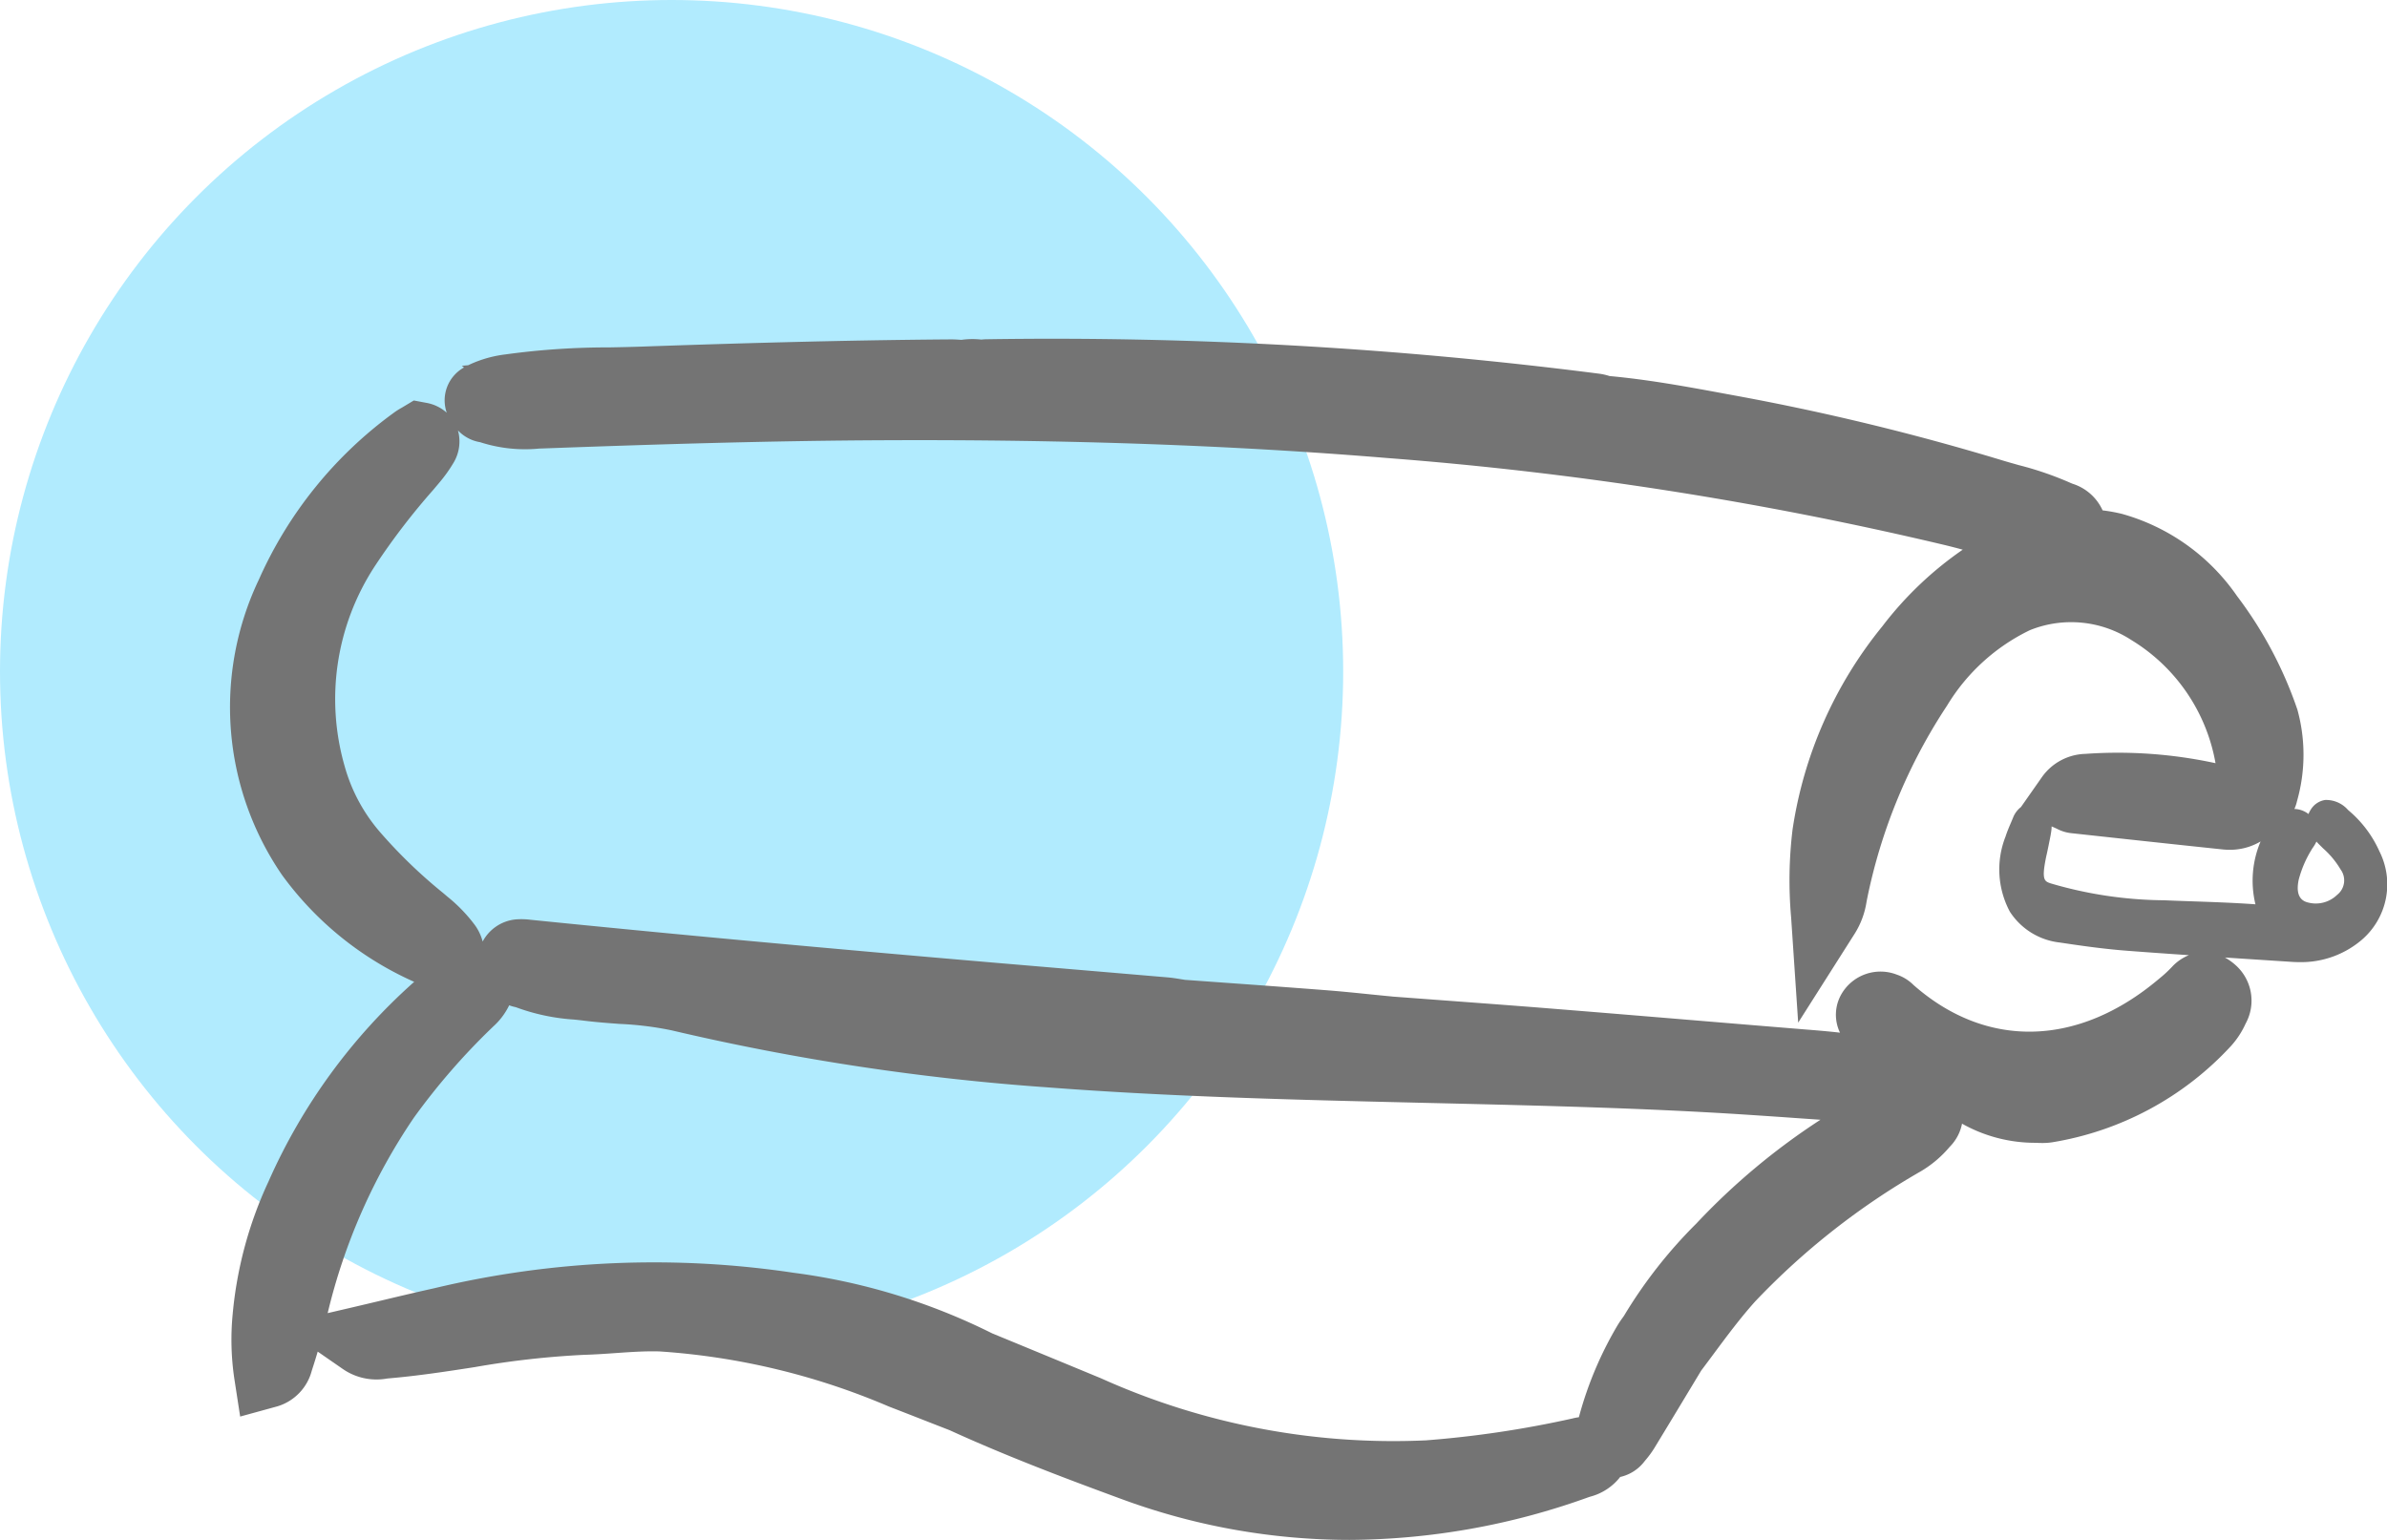
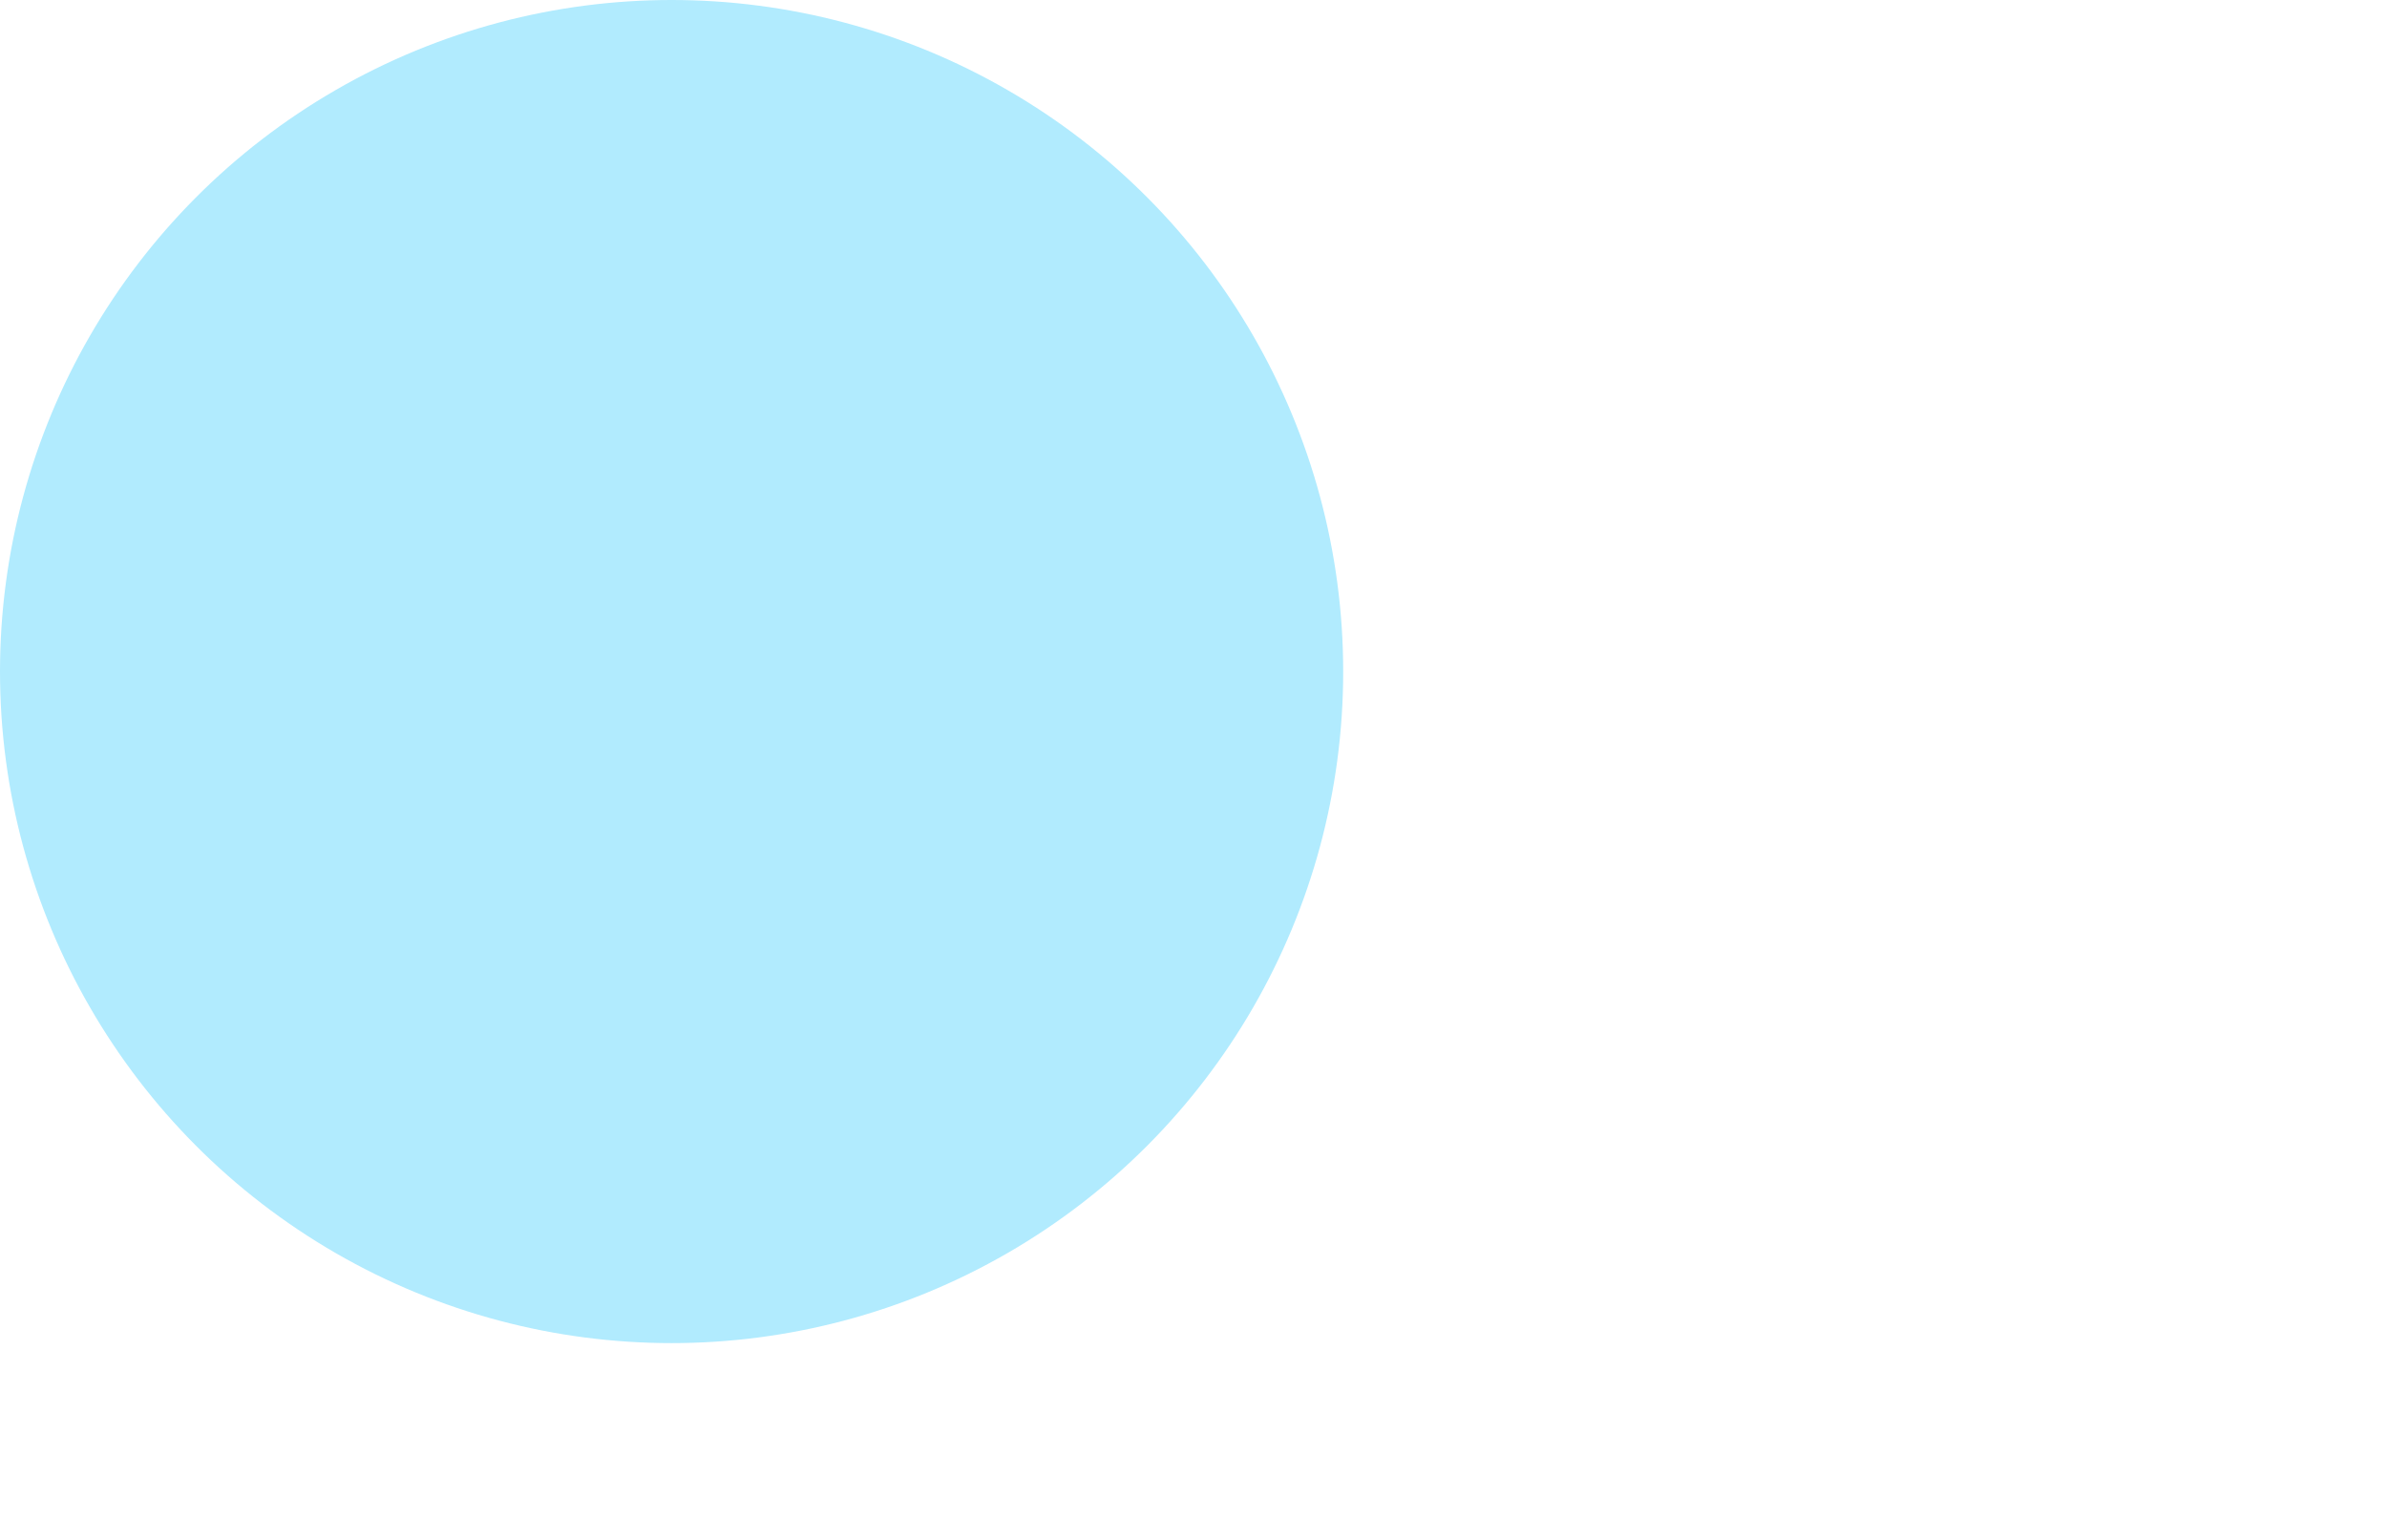
<svg xmlns="http://www.w3.org/2000/svg" id="Layer_1" data-name="Layer 1" width="62" height="40" viewBox="0 0 62 40">
  <defs>
    <style>.cls-1{fill:#b1ebfe;}.cls-2{fill:#747474;}</style>
  </defs>
  <circle class="cls-1" cx="17.444" cy="17.444" r="17.444" />
-   <path class="cls-2" d="M61.804,22.116a2.966,2.966,0,0,0-.784-1.049l-.036-.032a.751.751,0,0,0-.591-.255.53.53,0,0,0-.373.25.631.631,0,0,0-.059.115.623.623,0,0,0-.366-.132,1.105,1.105,0,0,0,.068-.205,4.398,4.398,0,0,0,.01-2.373A10.464,10.464,0,0,0,58.103,15.48a5.392,5.392,0,0,0-2.981-2.13,4.275,4.275,0,0,0-.509-.093,1.277,1.277,0,0,0-.777-.69l-.04-.016a8.523,8.523,0,0,0-1.355-.468c-.148-.042-.288-.081-.427-.123a63.116,63.116,0,0,0-6.948-1.685l-.244-.045c-.979-.181-1.99-.368-3.016-.462a1.543,1.543,0,0,0-.252-.059,111.603,111.603,0,0,0-15.918-.897,1.268,1.268,0,0,0-.145.009,2.053,2.053,0,0,0-.52.007c-.084-.006-.179-.013-.285-.012-2.92.021-5.833.111-8.045.188-.269.009-.546.015-.814.02a19.548,19.548,0,0,0-2.677.179l-.012.002a3.099,3.099,0,0,0-.933.261l-.004.002-.041.019-.164.014.057.044a.976.976,0,0,0-.449,1.176,1.075,1.075,0,0,0-.515-.254l-.341-.064-.295.177-.022.013a1.816,1.816,0,0,0-.201.128,10.747,10.747,0,0,0-3.505,4.332,7.705,7.705,0,0,0,.601,7.676,8.525,8.525,0,0,0,3.432,2.775,15.098,15.098,0,0,0-3.786,5.191A10.37,10.37,0,0,0,6.044,34.13a6.918,6.918,0,0,0,.041,1.673l.153.993.969-.266A1.315,1.315,0,0,0,8.1,35.597l.007-.021c.053-.162.101-.317.145-.467l.646.447a1.537,1.537,0,0,0,1.146.254c.017-.002.034-.005.051-.006.758-.064,1.508-.18,2.234-.292A22.78,22.78,0,0,1,15.16,35.193c.282-.008.56-.027.828-.046.398-.028.774-.054,1.14-.043a18.181,18.181,0,0,1,5.954,1.429q.543.21,1.085.423l.498.194c1.519.694,3.086,1.281,4.437,1.778A17.138,17.138,0,0,0,35.049,40a18.535,18.535,0,0,0,6.208-1.108c.017-.006.033-.011.05-.016a1.457,1.457,0,0,0,.776-.511,1.095,1.095,0,0,0,.637-.413l.009-.011a2.551,2.551,0,0,0,.24-.325q.481-.791.959-1.585l.258-.428q.151-.201.301-.403c.371-.5.722-.972,1.107-1.4a18.882,18.882,0,0,1,4.296-3.374,2.911,2.911,0,0,0,.752-.637l.005-.005a1.168,1.168,0,0,0,.315-.596,3.876,3.876,0,0,0,1.923.497l.04.002c.037.002.081.003.131.003a1.609,1.609,0,0,0,.246-.018,8.086,8.086,0,0,0,4.646-2.502,2.228,2.228,0,0,0,.376-.573l.008-.016a1.235,1.235,0,0,0-.268-1.514,1.467,1.467,0,0,0-.274-.195q.44.029.873.057l.862.056q.102.007.202.007a2.425,2.425,0,0,0,1.607-.57A1.901,1.901,0,0,0,61.804,22.116Zm-8.014-.475c1.278.139,2.6.283,3.937.423a1.777,1.777,0,0,0,.185.01,1.561,1.561,0,0,0,.805-.217,2.61,2.61,0,0,0-.134,1.633c-.563-.041-1.116-.059-1.655-.078-.241-.008-.481-.017-.721-.027a10.689,10.689,0,0,1-2.934-.436c-.138-.046-.213-.071-.179-.385a3.905,3.905,0,0,1,.072-.393c.015-.068.029-.137.043-.205.007-.035.014-.07.021-.105.02-.097.041-.197.054-.304a.833.833,0,0,0,.005-.091l.117.052.019.009A1.033,1.033,0,0,0,53.79,21.641Zm6.243.444.015-.027c.004-.008.018-.028.029-.043a.952.952,0,0,0,.09-.155c.037.042.072.076.099.103l.079.078a2.257,2.257,0,0,1,.449.543.478.478,0,0,1-.09.661.795.795,0,0,1-.731.204c-.102-.023-.375-.085-.266-.6A2.877,2.877,0,0,1,60.033,22.084ZM8.511,34.109a15.359,15.359,0,0,1,2.243-5.082,17.279,17.279,0,0,1,2.019-2.326l.035-.034a1.797,1.797,0,0,0,.418-.554,1.097,1.097,0,0,0,.17.049,5.362,5.362,0,0,0,1.516.322c.099.01.198.021.296.033.303.037.601.059.89.08a8.426,8.426,0,0,1,1.348.167,61.348,61.348,0,0,0,9.725,1.478c3.22.248,6.487.326,9.646.401l.852.02c2.492.06,5.068.123,7.59.285q.73.047,1.46.099l.566.039a17.459,17.459,0,0,0-3.226,2.698,12.315,12.315,0,0,0-1.877,2.394l-.018.026c-.04.056-.091.125-.141.207a9.469,9.469,0,0,0-1.013,2.402c-.05.007-.1.016-.153.029l-.024.006a26.944,26.944,0,0,1-3.798.566,18.49,18.49,0,0,1-8.44-1.613q-.993-.411-1.987-.821l-.839-.346a16.203,16.203,0,0,0-5.149-1.572,24.534,24.534,0,0,0-9.337.4c-.461.102-.915.21-1.395.324-.223.053-.451.107-.686.162Zm47.889-8.978a3.298,3.298,0,0,1-.32.293l-.013.011c-2.089,1.76-4.466,1.818-6.356.159l-.009-.008a1.122,1.122,0,0,0-.433-.269,1.172,1.172,0,0,0-1.435.498,1.073,1.073,0,0,0-.042,1.009c-.278-.032-.553-.055-.824-.077l-.029-.002q-1.37-.112-2.74-.226c-1.291-.107-2.625-.218-3.939-.323-.941-.076-1.897-.146-2.82-.215q-.631-.047-1.263-.094l-.056-.006q-.263-.025-.527-.052c-.393-.04-.799-.081-1.204-.112-.867-.067-1.748-.131-2.599-.192q-.506-.036-1.013-.073l-.094-.015c-.11-.018-.234-.039-.369-.05q-1.16-.099-2.319-.197-1.139-.096-2.278-.193c-4.539-.389-8.331-.74-11.936-1.105A1.874,1.874,0,0,0,13.4,23.882a1.091,1.091,0,0,0-.863.575,1.298,1.298,0,0,0-.208-.435A4.065,4.065,0,0,0,11.62,23.29l-.103-.088a13.009,13.009,0,0,1-1.648-1.59,4.425,4.425,0,0,1-.92-1.72,6.302,6.302,0,0,1,.782-5.178,17.768,17.768,0,0,1,1.521-1.988l.164-.195a3.752,3.752,0,0,0,.355-.495,1.077,1.077,0,0,0,.124-.856,1.021,1.021,0,0,0,.575.306,3.798,3.798,0,0,0,1.532.166l.115-.004c2.82-.103,5.853-.201,8.926-.213,4.737-.02,8.992.132,13.008.464a93.392,93.392,0,0,1,14.484,2.264c.147.036.294.074.445.115a9.173,9.173,0,0,0-2.09,1.993,10.89,10.89,0,0,0-2.331,5.284,10.991,10.991,0,0,0-.036,2.279l.183,2.73,1.467-2.31a2.171,2.171,0,0,0,.309-.831l.013-.067A14.223,14.223,0,0,1,50.572,18.33a5.108,5.108,0,0,1,2.15-1.96,2.866,2.866,0,0,1,2.634.253,4.7,4.7,0,0,1,2.19,3.201,11.975,11.975,0,0,0-3.362-.243l-.008.001a1.428,1.428,0,0,0-1.139.604l-.545.778a.651.651,0,0,0-.209.286l-.04.095c-.052.122-.107.248-.151.385a2.328,2.328,0,0,0,.112,1.951,1.775,1.775,0,0,0,1.301.802c.523.079,1.132.167,1.741.213.534.041,1.072.079,1.608.115A1.219,1.219,0,0,0,56.401,25.131Z" />
</svg>